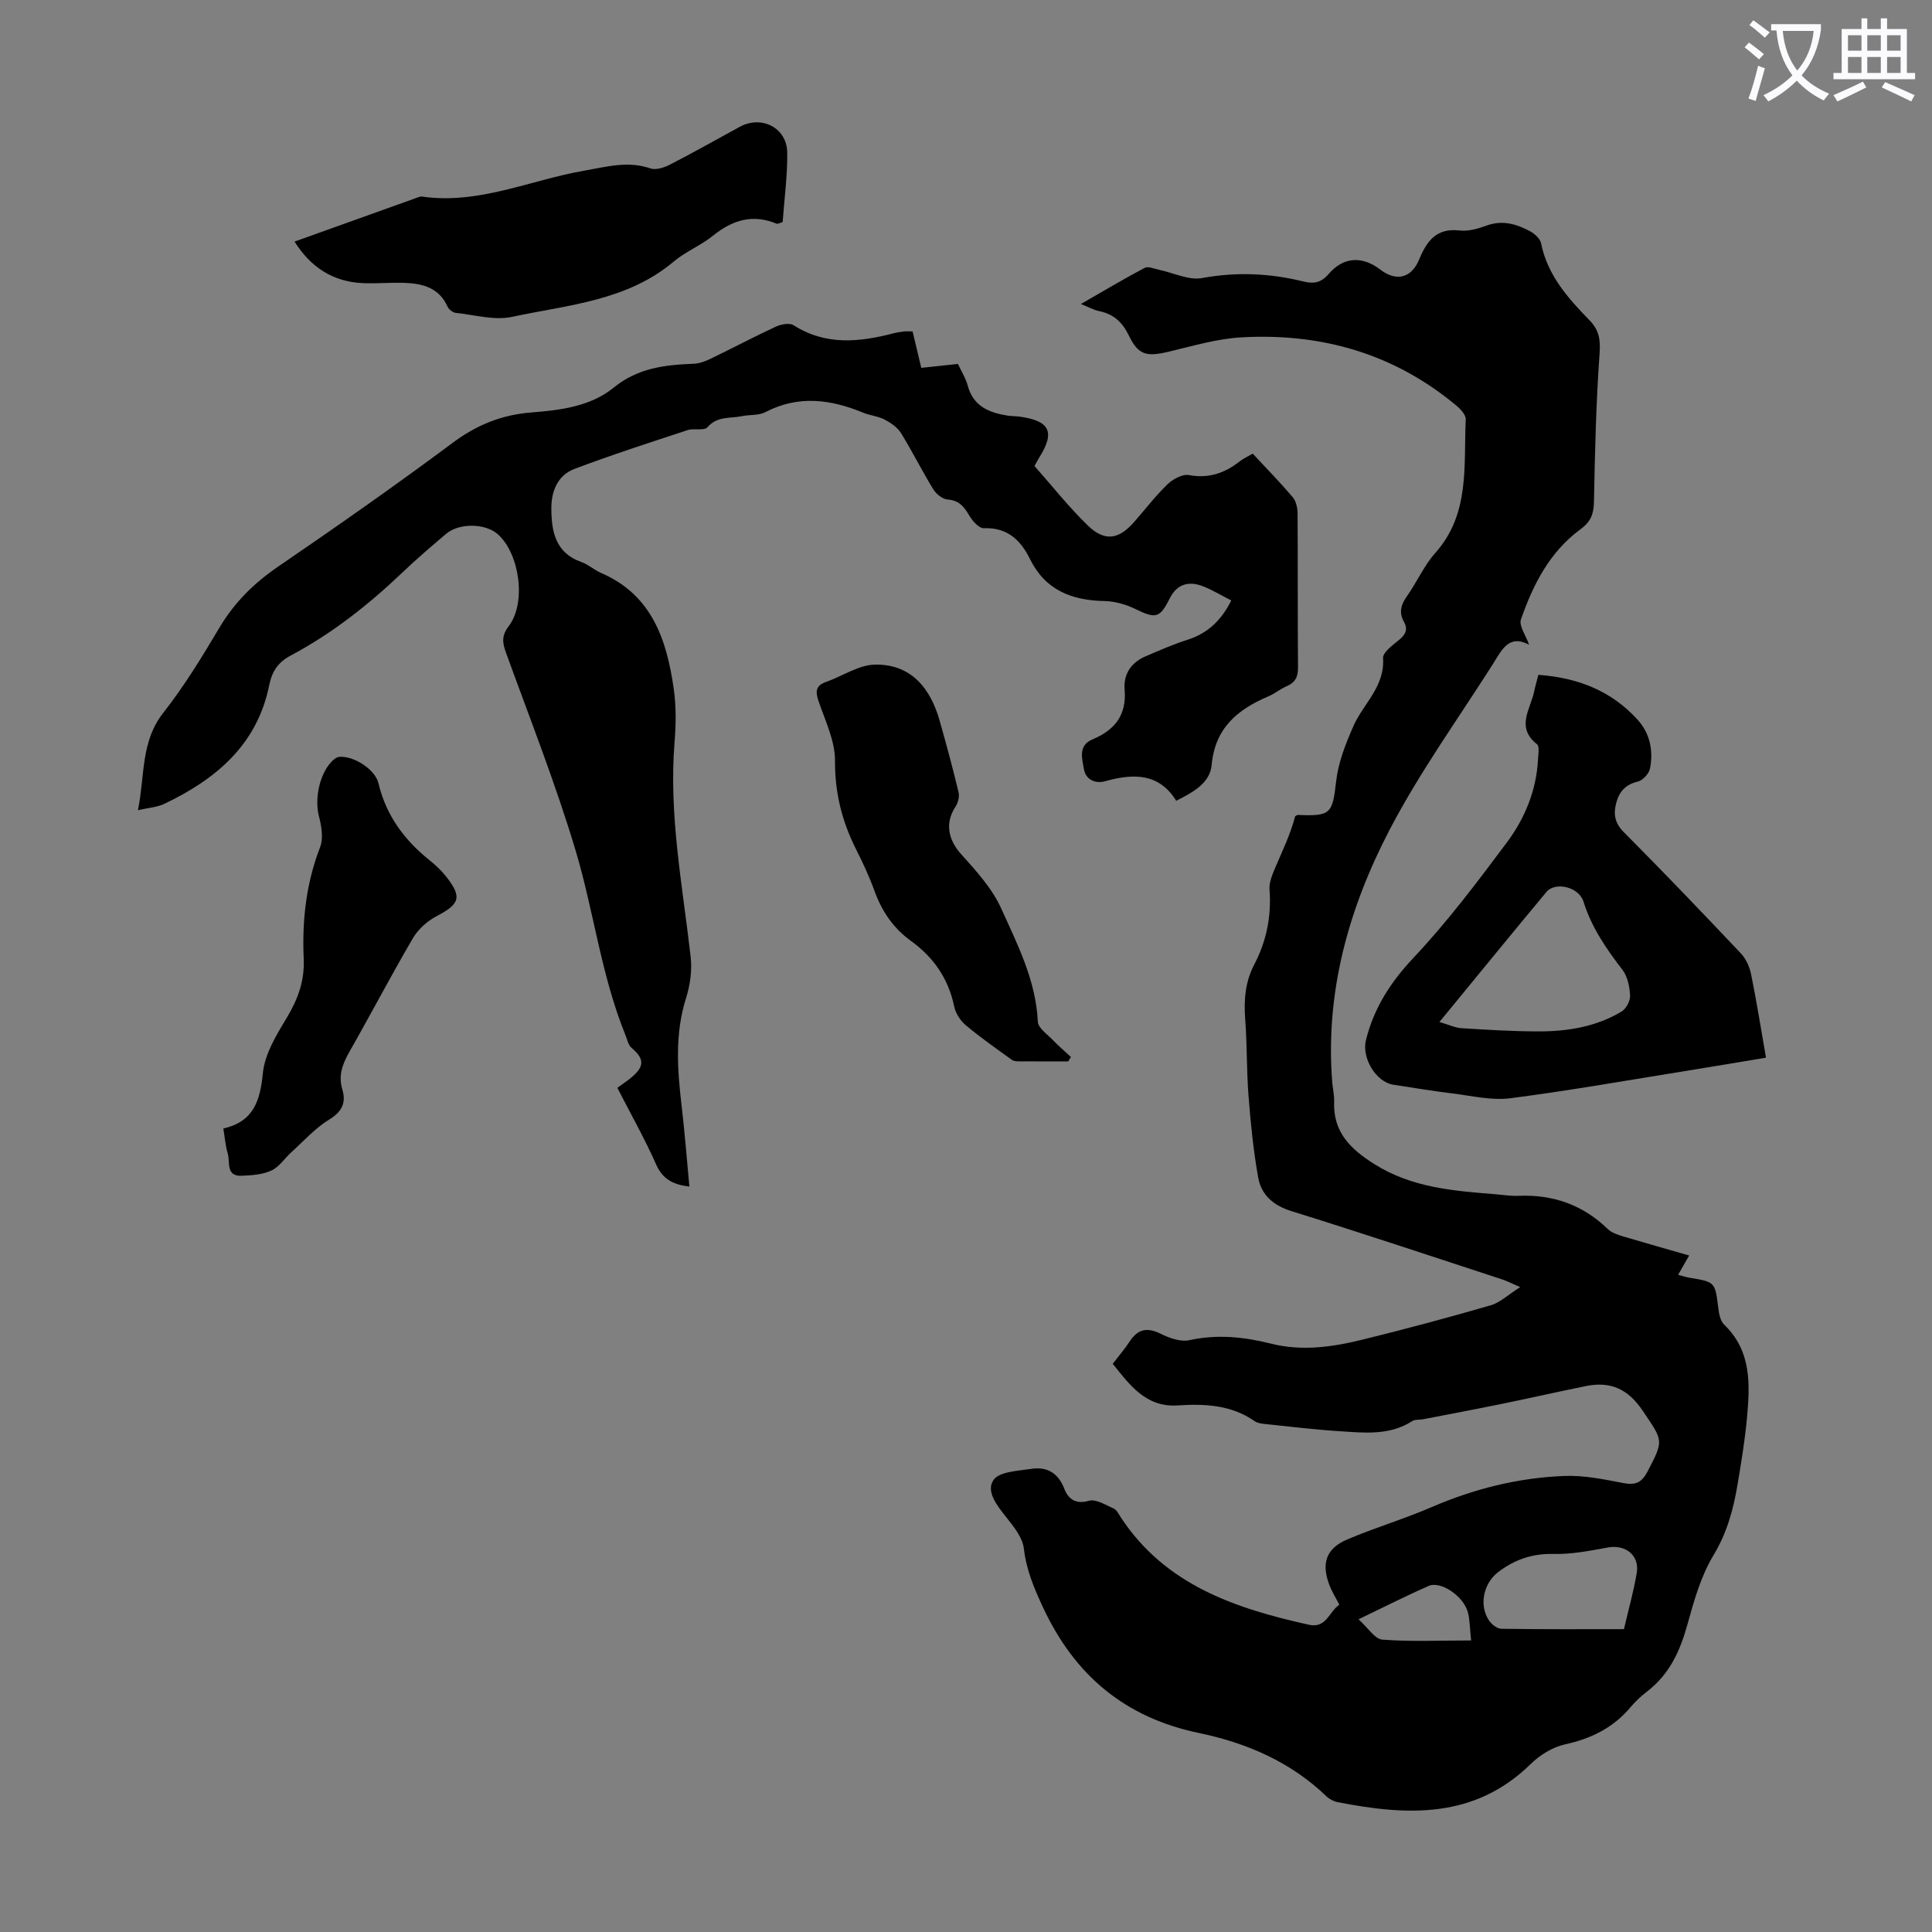
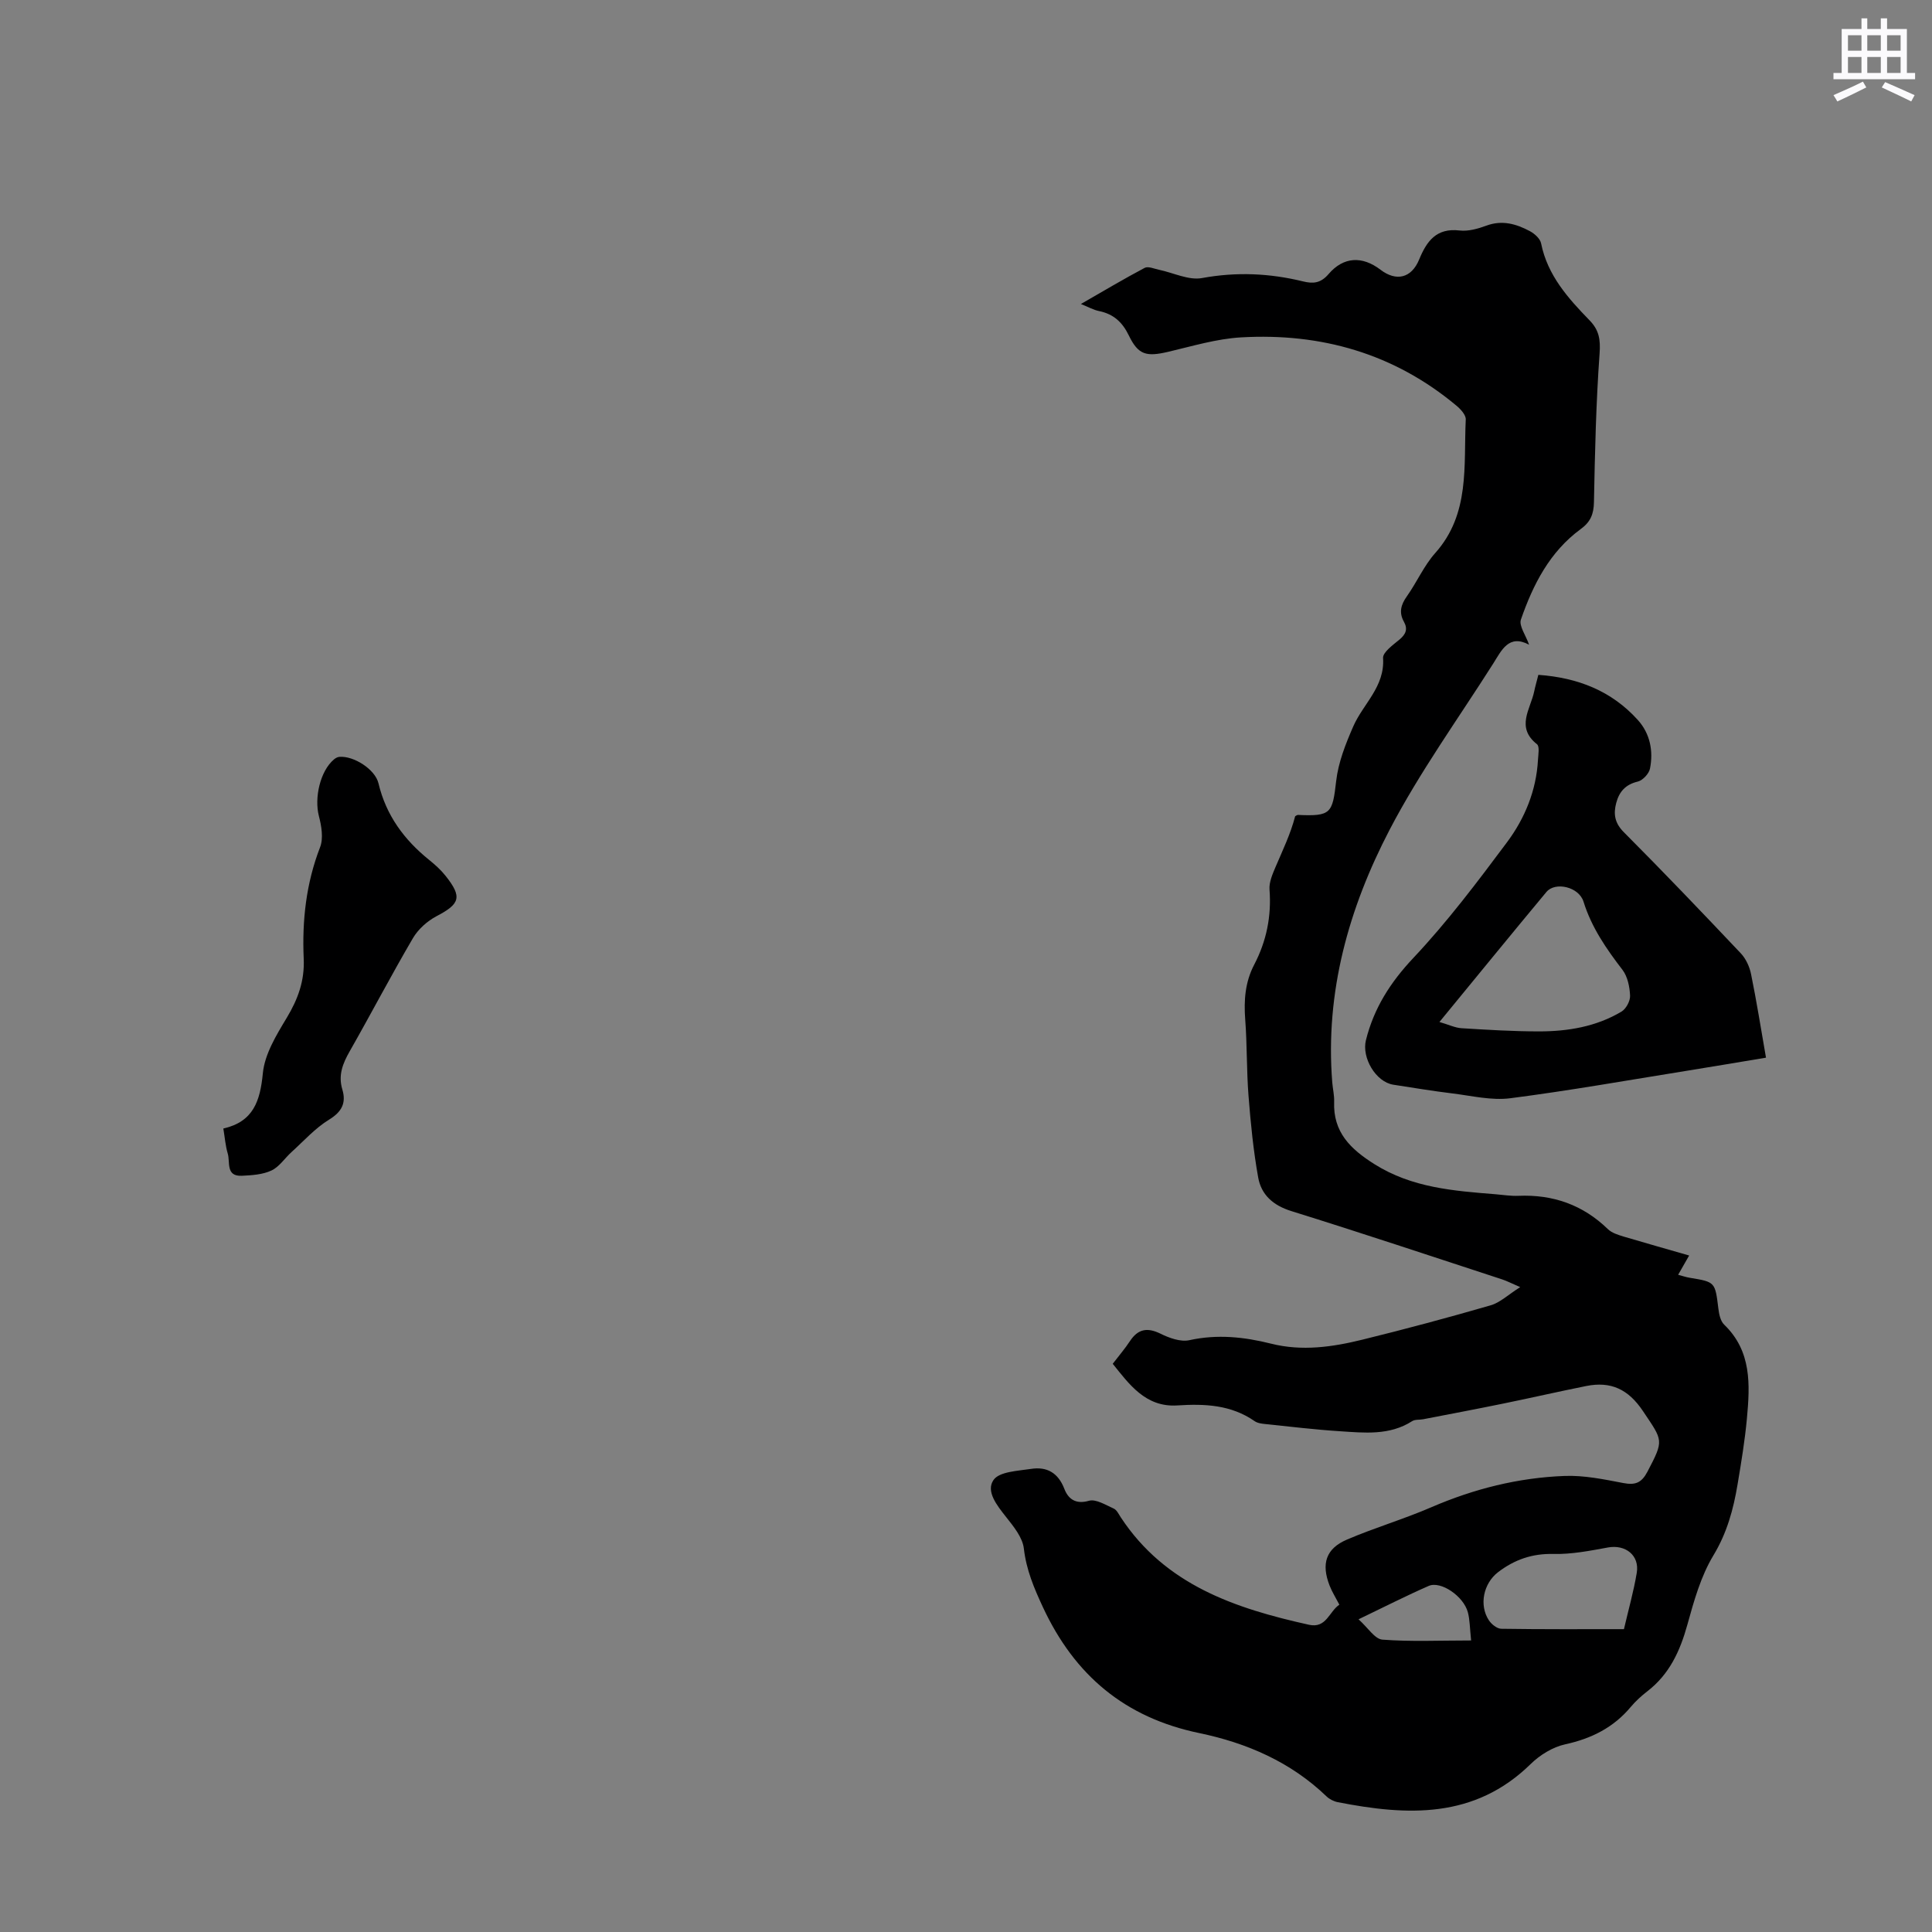
<svg xmlns="http://www.w3.org/2000/svg" enable-background="new 0 0 400 400" viewBox="0 0 400 400">
  <rect x="0" y="0" width="400" height="400" fill="#808080" stroke="none" />
-   <path d="m362.1 8.8c1.1.8 2.1 1.6 3.1 2.4l-1 1.1c-1.3-1.1-2.3-2-3-2.5zm1.9 4.8c.5.2.9.4 1.4.5-.6 2.3-1.3 4.5-1.9 6.8l-1.5-.5c.8-2.1 1.4-4.3 2-6.8zm-1-9.4c1.3.9 2.4 1.8 3.4 2.5l-1 1.1c-1.4-1.2-2.4-2.1-3.2-2.6zm3.7 2.2v-1.4h10.3v1.2c-.5 3.6-1.8 6.8-4 9.4 1.5 1.6 3.4 2.8 5.7 3.8-.3.4-.7.8-1.1 1.4-2.3-1.1-4.1-2.5-5.6-4.1-1.6 1.6-3.6 3.1-5.9 4.3-.3-.5-.7-.9-1-1.3 2.4-1.1 4.4-2.5 6-4.1-1.9-2.5-3-5.6-3.3-9.3h-1.1zm8.8 0h-6.4c.3 3.3 1.3 6 3 8.2 2-2.3 3.1-5.1 3.4-8.2z" fill="#fbfafc" />
  <path d="m385.3 3.8h1.3v2.2h2.8v-2.2h1.3v2.2h4.1v9.1h1.7v1.3h-16.9v-1.3h1.7v-9.1h4.1v-2.2zm.4 13.1.7 1.2c-1.8.9-3.8 1.9-6 2.9-.2-.4-.5-.8-.8-1.3 2.3-1 4.3-1.9 6.1-2.8zm-3.1-6.4h2.8v-3.2h-2.8zm0 4.6h2.8v-3.3h-2.8zm4-4.6h2.8v-3.2h-2.8zm0 4.6h2.8v-3.3h-2.8zm3.7 1.9c2.1.9 4.1 1.8 6.1 2.7l-.7 1.3c-2.2-1.1-4.2-2-6.1-2.9zm3.2-9.7h-2.8v3.2h2.8zm-2.8 7.8h2.8v-3.3h-2.8z" fill="#fbfafc" />
  <g fill="#000001">
    <path d="m349.72 259.94c-.88 1.53-1.53 2.68-2.28 3.99.93.25 1.66.5 2.41.62 5.28.87 5.24.87 5.92 6.38.14 1.16.43 2.58 1.2 3.32 5.72 5.51 5.35 12.46 4.71 19.42-.42 4.56-1.17 9.09-1.93 13.62-.86 5.17-2.18 10.06-5.01 14.74-2.6 4.31-4.03 9.43-5.39 14.35-1.51 5.45-3.71 10.25-8.28 13.78-1.23.95-2.42 2.03-3.42 3.22-3.59 4.3-8.16 6.58-13.62 7.77-2.56.56-5.21 2.2-7.12 4.07-11.64 11.41-25.56 10.72-39.94 7.9-.82-.16-1.71-.61-2.31-1.18-7.43-7.15-16.53-11.08-26.39-13.13-15.34-3.19-25.77-11.93-32.34-26.05-1.85-3.98-3.44-7.72-3.95-12.14-.26-2.3-2.12-4.57-3.67-6.53-1.88-2.38-4.25-5.32-2.61-7.68 1.21-1.74 5.03-1.87 7.75-2.29 3.27-.51 5.62.77 6.92 4.15.77 1.99 2.26 3.26 5.08 2.45 1.45-.41 3.47.87 5.13 1.61.63.28 1.03 1.15 1.46 1.81 9.22 14.02 23.68 18.86 38.97 22.25 3.6.8 4.16-2.73 6.29-4.16-.73-1.41-1.51-2.64-2.03-3.97-1.75-4.51-.76-7.63 3.59-9.5 5.74-2.46 11.77-4.23 17.5-6.71 8.83-3.81 18-6.11 27.55-6.47 4.04-.16 8.17.7 12.19 1.47 2.47.47 3.77-.04 4.98-2.34 3.47-6.64 3.24-6.34-.93-12.57-3.03-4.53-6.65-6.2-11.74-5.18-5.79 1.16-11.56 2.49-17.35 3.67-5.46 1.12-10.94 2.15-16.41 3.21-.77.15-1.69.01-2.29.4-4.69 3-9.88 2.41-14.98 2.08-5.13-.33-10.25-.95-15.36-1.48-.77-.08-1.65-.18-2.25-.6-4.9-3.4-10.31-3.63-16.05-3.26-6.58.42-10.01-4.5-13.34-8.62 1.33-1.74 2.54-3.14 3.55-4.68 1.7-2.58 3.64-2.88 6.35-1.55 1.8.89 4.14 1.74 5.97 1.34 5.77-1.27 11.33-.68 16.91.72 6.4 1.61 12.71.7 18.92-.83 8.9-2.19 17.75-4.56 26.55-7.11 1.94-.56 3.59-2.17 6.11-3.77-1.93-.83-2.78-1.28-3.69-1.58-14.55-4.76-29.08-9.61-43.7-14.16-3.78-1.18-6.22-3.37-6.86-6.97-1-5.59-1.56-11.27-2-16.93-.41-5.24-.28-10.51-.68-15.75-.3-3.99-.03-7.75 1.86-11.37 2.54-4.86 3.59-10.02 3.17-15.54-.12-1.53.63-3.22 1.26-4.71 1.46-3.43 3.09-6.79 4.05-10.48.19-.09.39-.27.57-.27 6.87.31 7.15-.31 7.92-7.01.44-3.87 1.96-7.71 3.54-11.32 2.05-4.69 6.56-8.2 6.17-14.14-.08-1.21 2.06-2.72 3.39-3.83 1.32-1.1 1.78-2.17.92-3.71-1.06-1.89-.62-3.51.61-5.24 2.07-2.92 3.53-6.33 5.88-8.97 7.25-8.12 5.86-18.09 6.32-27.66.04-.93-1.06-2.13-1.93-2.85-12.92-10.8-28.01-15.09-44.59-14.14-5.06.29-10.07 1.81-15.05 2.98-4.57 1.07-6.23.68-8.2-3.4-1.34-2.76-3.18-4.42-6.16-5.03-1.15-.23-2.22-.85-3.75-1.46 4.65-2.67 8.87-5.19 13.2-7.48.72-.38 1.97.18 2.96.39 2.99.62 6.14 2.23 8.91 1.72 7.12-1.31 14-1 20.92.69 2.07.51 3.64.4 5.28-1.51 3.12-3.65 7-3.77 10.75-.91 3.28 2.51 6.43 1.74 8.01-2.11 1.56-3.79 3.56-6.58 8.37-6.01 1.8.21 3.81-.36 5.57-1.01 3.26-1.2 6.17-.35 8.97 1.14.98.52 2.15 1.56 2.34 2.55 1.33 6.62 5.59 11.35 10.04 15.93 1.97 2.03 2.27 3.97 2.07 6.83-.74 10.24-.97 20.53-1.17 30.8-.05 2.49-.7 4.09-2.74 5.58-6.4 4.68-9.87 11.48-12.38 18.73-.45 1.29 1 3.23 1.69 5.21-4.21-2.24-5.69 1.16-7.43 3.91-7.24 11.41-15.21 22.45-21.44 34.39-8.46 16.23-13.38 33.65-11.88 52.33.11 1.34.44 2.67.39 4-.24 6.3 3.39 9.8 8.35 12.92 7.76 4.89 16.4 5.53 25.11 6.23 1.56.13 3.13.39 4.69.32 7.16-.3 13.34 1.86 18.53 6.9.82.8 2.13 1.19 3.29 1.55 4.37 1.3 8.77 2.53 13.53 3.91zm-13.5 77.36c.94-4.05 2.01-7.81 2.65-11.64.62-3.64-2.34-5.94-5.97-5.27-3.72.68-7.52 1.43-11.26 1.34-4.42-.11-8.1 1.18-11.49 3.78-3.02 2.32-3.97 6.81-1.89 9.96.54.82 1.68 1.73 2.55 1.75 8.49.13 16.98.08 25.41.08zm-31.64 2.34c-.28-2.61-.26-4.29-.68-5.85-.89-3.32-5.6-6.54-8.11-5.44-4.58 2-9.04 4.28-14.52 6.91 1.95 1.74 3.35 4.08 4.94 4.21 5.85.45 11.77.17 18.37.17z" />
-     <path d="m254.92 124.32c-2.03-1.04-3.84-2.14-5.78-2.91-3.17-1.27-5.55-.34-6.96 2.48-2.06 4.13-2.91 4.25-7.15 2.18-1.95-.95-4.24-1.59-6.39-1.63-6.78-.14-12.23-2.27-15.39-8.69-1.94-3.94-4.68-6.57-9.55-6.39-.99.04-2.34-1.46-2.99-2.57-1.08-1.83-2.1-3.2-4.51-3.37-1.05-.07-2.37-1.13-2.97-2.11-2.34-3.81-4.33-7.83-6.68-11.63-.74-1.19-2.11-2.14-3.39-2.81-1.36-.71-3.02-.84-4.46-1.43-6.74-2.78-13.42-3.67-20.24-.11-1.4.73-3.29.49-4.92.84-2.41.5-5.05-.06-7.06 2.28-.68.79-2.8.16-4.12.6-7.85 2.59-15.72 5.12-23.44 8.04-3.49 1.32-4.79 4.65-4.77 8.22.03 4.73.84 9.15 6.19 11.04 1.45.51 2.67 1.65 4.1 2.27 10.54 4.54 13.6 13.84 15.05 23.99.52 3.63.47 7.4.17 11.06-1.22 15 1.65 29.64 3.33 44.41.32 2.78-.09 5.84-.94 8.52-2.34 7.38-1.82 14.77-.94 22.25.66 5.54 1.08 11.1 1.62 16.82-3.25-.4-5.48-1.42-6.87-4.55-2.39-5.39-5.3-10.54-8.05-15.9 1.18-.87 2.21-1.52 3.11-2.31 2.57-2.23 2.43-3.76-.18-5.98-.68-.58-.89-1.74-1.26-2.66-5-12.29-6.53-25.53-10.29-38.12-4.15-13.89-9.51-27.43-14.45-41.07-.74-2.05-.91-3.48.58-5.43 3.65-4.79 2.32-14.81-2.15-18.95-2.57-2.38-8.07-2.51-10.84-.15-3.07 2.61-6.14 5.23-9.05 8.01-7 6.67-14.54 12.61-23.09 17.16-2.59 1.38-3.86 3.23-4.45 6.13-2.48 12.33-11.02 19.49-21.75 24.59-1.44.69-3.17.78-5.43 1.3 1.47-7.22.53-14.18 5.26-20.18 4.34-5.52 8.03-11.59 11.63-17.64 3.1-5.22 7.16-9.21 12.16-12.63 12.19-8.33 24.3-16.81 36.14-25.63 4.95-3.69 10.13-5.78 16.21-6.26 6.05-.48 12.29-1.23 17.1-5.15 5.02-4.09 10.63-4.71 16.59-4.94 1.17-.05 2.38-.51 3.46-1.03 4.53-2.19 8.98-4.55 13.54-6.66 1.06-.49 2.81-.82 3.64-.29 6.63 4.23 13.57 3.53 20.64 1.69.76-.2 1.54-.3 2.31-.4.44-.06.89-.01 1.7-.01.57 2.37 1.15 4.82 1.8 7.55 2.53-.27 4.94-.53 7.59-.81.69 1.5 1.61 2.93 2.03 4.49 1.15 4.29 4.42 5.6 8.25 6.21.77.12 1.57.09 2.34.19 6.47.85 7.59 3.2 4.12 8.64-.24.37-.43.77-.89 1.6 3.61 4.07 7.06 8.46 11.04 12.32 3.51 3.39 6.41 2.91 9.6-.74 2.29-2.61 4.41-5.39 6.9-7.79 1.11-1.07 3.08-2.16 4.42-1.91 4.1.75 7.42-.39 10.54-2.85.77-.6 1.69-1.01 2.68-1.59 2.85 3.06 5.67 5.94 8.27 9 .7.82 1.01 2.21 1.02 3.35.07 10.63 0 21.27.09 31.9.02 1.94-.55 3.13-2.34 3.9-1.33.57-2.48 1.55-3.81 2.11-6.38 2.71-11.03 6.55-11.73 14.19-.34 3.7-3.72 5.62-7.34 7.42-3.57-5.78-8.89-5.67-14.7-4.05-2.05.57-4.03-.3-4.41-2.52-.38-2.16-1.22-4.88 1.74-6.12 4.64-1.94 7.14-5.03 6.69-10.33-.27-3.18 1.34-5.61 4.35-6.89 2.87-1.22 5.73-2.5 8.7-3.43 4.22-1.35 7.01-4.08 9.03-8.13z" />
-     <path d="m318.5 139.72c8.17.58 15.16 3.32 20.6 9.35 2.53 2.81 3.24 6.41 2.51 10.07-.21 1.05-1.5 2.43-2.53 2.68-2.55.6-3.85 2.11-4.46 4.43-.6 2.27-.33 4.12 1.55 6.02 8.21 8.24 16.25 16.65 24.24 25.1 1.06 1.12 1.82 2.78 2.13 4.32 1.14 5.58 2.03 11.21 3.09 17.29-5.59.93-11.04 1.85-16.5 2.73-12.14 1.95-24.25 4.1-36.44 5.67-3.87.5-7.96-.5-11.93-.99-4.1-.5-8.19-1.18-12.27-1.81-3.68-.57-6.59-5.62-5.69-9.22 1.66-6.66 5.06-11.97 9.82-17.03 7.03-7.46 13.25-15.72 19.39-23.95 3.69-4.95 6.06-10.7 6.41-17.04.06-1.11.37-2.8-.2-3.25-4.45-3.52-1.35-7.27-.58-10.94.2-.99.49-1.96.86-3.43zm-20.48 71.87c1.98.58 3.26 1.21 4.57 1.29 5.35.33 10.7.66 16.06.66 5.97 0 11.83-.98 17.05-4.09.96-.57 1.84-2.21 1.79-3.31-.08-1.82-.51-3.95-1.57-5.34-3.35-4.36-6.4-8.76-8.07-14.12-.97-3.1-5.87-4.18-7.68-2.01-7.21 8.66-14.33 17.4-22.15 26.92z" />
-     <path d="m60.98 50.02c8.53-3.06 16.82-6.03 25.11-9 .42-.15.88-.38 1.29-.32 11.72 1.69 22.37-3.41 33.51-5.35 4.63-.8 9.06-2.11 13.79-.48 1.14.39 2.85-.18 4.05-.8 4.87-2.5 9.63-5.2 14.44-7.82 4.52-2.46 9.76.21 9.82 5.34.05 4.86-.62 9.74-.95 14.38-.82.25-1.06.42-1.21.36-4.96-2.08-9.17-.8-13.22 2.47-2.5 2.03-5.65 3.27-8.11 5.34-9.69 8.18-21.92 8.98-33.48 11.46-3.66.79-7.76-.41-11.65-.82-.62-.07-1.45-.71-1.71-1.29-1.73-3.88-5.09-4.78-8.81-4.92-2.9-.11-5.82.17-8.72.05-6.14-.28-10.74-3.2-14.15-8.6z" />
-     <path d="m221.16 219.75c-3.35 0-6.7.01-10.06-.01-.54 0-1.19-.01-1.59-.3-3.24-2.34-6.52-4.63-9.57-7.19-1.11-.93-2.09-2.45-2.38-3.86-1.2-5.78-4.27-10.2-8.98-13.6-3.66-2.64-6.02-6.16-7.55-10.39-1.06-2.94-2.39-5.79-3.8-8.58-2.9-5.77-4.39-11.68-4.35-18.29.03-4.16-2.07-8.38-3.45-12.49-.67-1.99-.46-3.13 1.61-3.86 3.41-1.2 6.75-3.53 10.15-3.58 7.39-.11 11.4 4.8 13.33 11.53 1.41 4.94 2.74 9.9 3.94 14.89.22.9-.1 2.17-.62 2.97-2.24 3.4-1.56 6.85 1.18 9.89 3.1 3.44 6.39 7.05 8.26 11.19 3.38 7.47 7.19 14.91 7.59 23.45.06 1.34 2 2.64 3.17 3.87 1.16 1.21 2.45 2.3 3.68 3.45-.18.3-.37.61-.56.91z" />
+     <path d="m318.5 139.72c8.17.58 15.16 3.32 20.6 9.35 2.53 2.81 3.24 6.41 2.51 10.07-.21 1.05-1.5 2.43-2.53 2.68-2.55.6-3.85 2.11-4.46 4.43-.6 2.27-.33 4.12 1.55 6.02 8.21 8.24 16.25 16.65 24.24 25.1 1.06 1.12 1.82 2.78 2.13 4.32 1.14 5.58 2.03 11.21 3.09 17.29-5.59.93-11.04 1.85-16.5 2.73-12.14 1.95-24.25 4.1-36.44 5.67-3.87.5-7.96-.5-11.93-.99-4.1-.5-8.19-1.18-12.27-1.81-3.68-.57-6.59-5.62-5.69-9.22 1.66-6.66 5.06-11.97 9.82-17.03 7.03-7.46 13.25-15.72 19.39-23.95 3.69-4.95 6.06-10.7 6.41-17.04.06-1.11.37-2.8-.2-3.25-4.45-3.52-1.35-7.27-.58-10.94.2-.99.49-1.96.86-3.43m-20.48 71.87c1.98.58 3.26 1.21 4.57 1.29 5.35.33 10.7.66 16.06.66 5.97 0 11.83-.98 17.05-4.09.96-.57 1.84-2.21 1.79-3.31-.08-1.82-.51-3.95-1.57-5.34-3.35-4.36-6.4-8.76-8.07-14.12-.97-3.1-5.87-4.18-7.68-2.01-7.21 8.66-14.33 17.4-22.15 26.92z" />
    <path d="m46.24 233.65c6.22-1.42 7.62-5.68 8.18-11.44.38-3.96 2.79-7.9 4.94-11.47 2.32-3.86 3.73-7.67 3.52-12.26-.35-7.87.49-15.59 3.39-23.07.72-1.86.29-4.4-.25-6.47-.97-3.75.26-9.28 3.1-11.69.31-.27.74-.52 1.14-.55 2.95-.25 7.41 2.57 8.1 5.48 1.57 6.62 5.32 11.7 10.52 15.88 1.21.98 2.4 2.05 3.36 3.26 3.5 4.4 3.01 5.82-1.85 8.36-1.92 1.01-3.81 2.7-4.9 4.56-4.52 7.71-8.66 15.65-13.09 23.42-1.44 2.53-2.41 4.93-1.53 7.88.84 2.78-.06 4.63-2.74 6.27-2.88 1.76-5.23 4.41-7.77 6.71-1.41 1.27-2.53 3.06-4.16 3.82-1.81.85-4.04.99-6.11 1.09-3.41.17-2.4-2.83-2.94-4.61-.47-1.57-.59-3.26-.91-5.17z" />
  </g>
</svg>